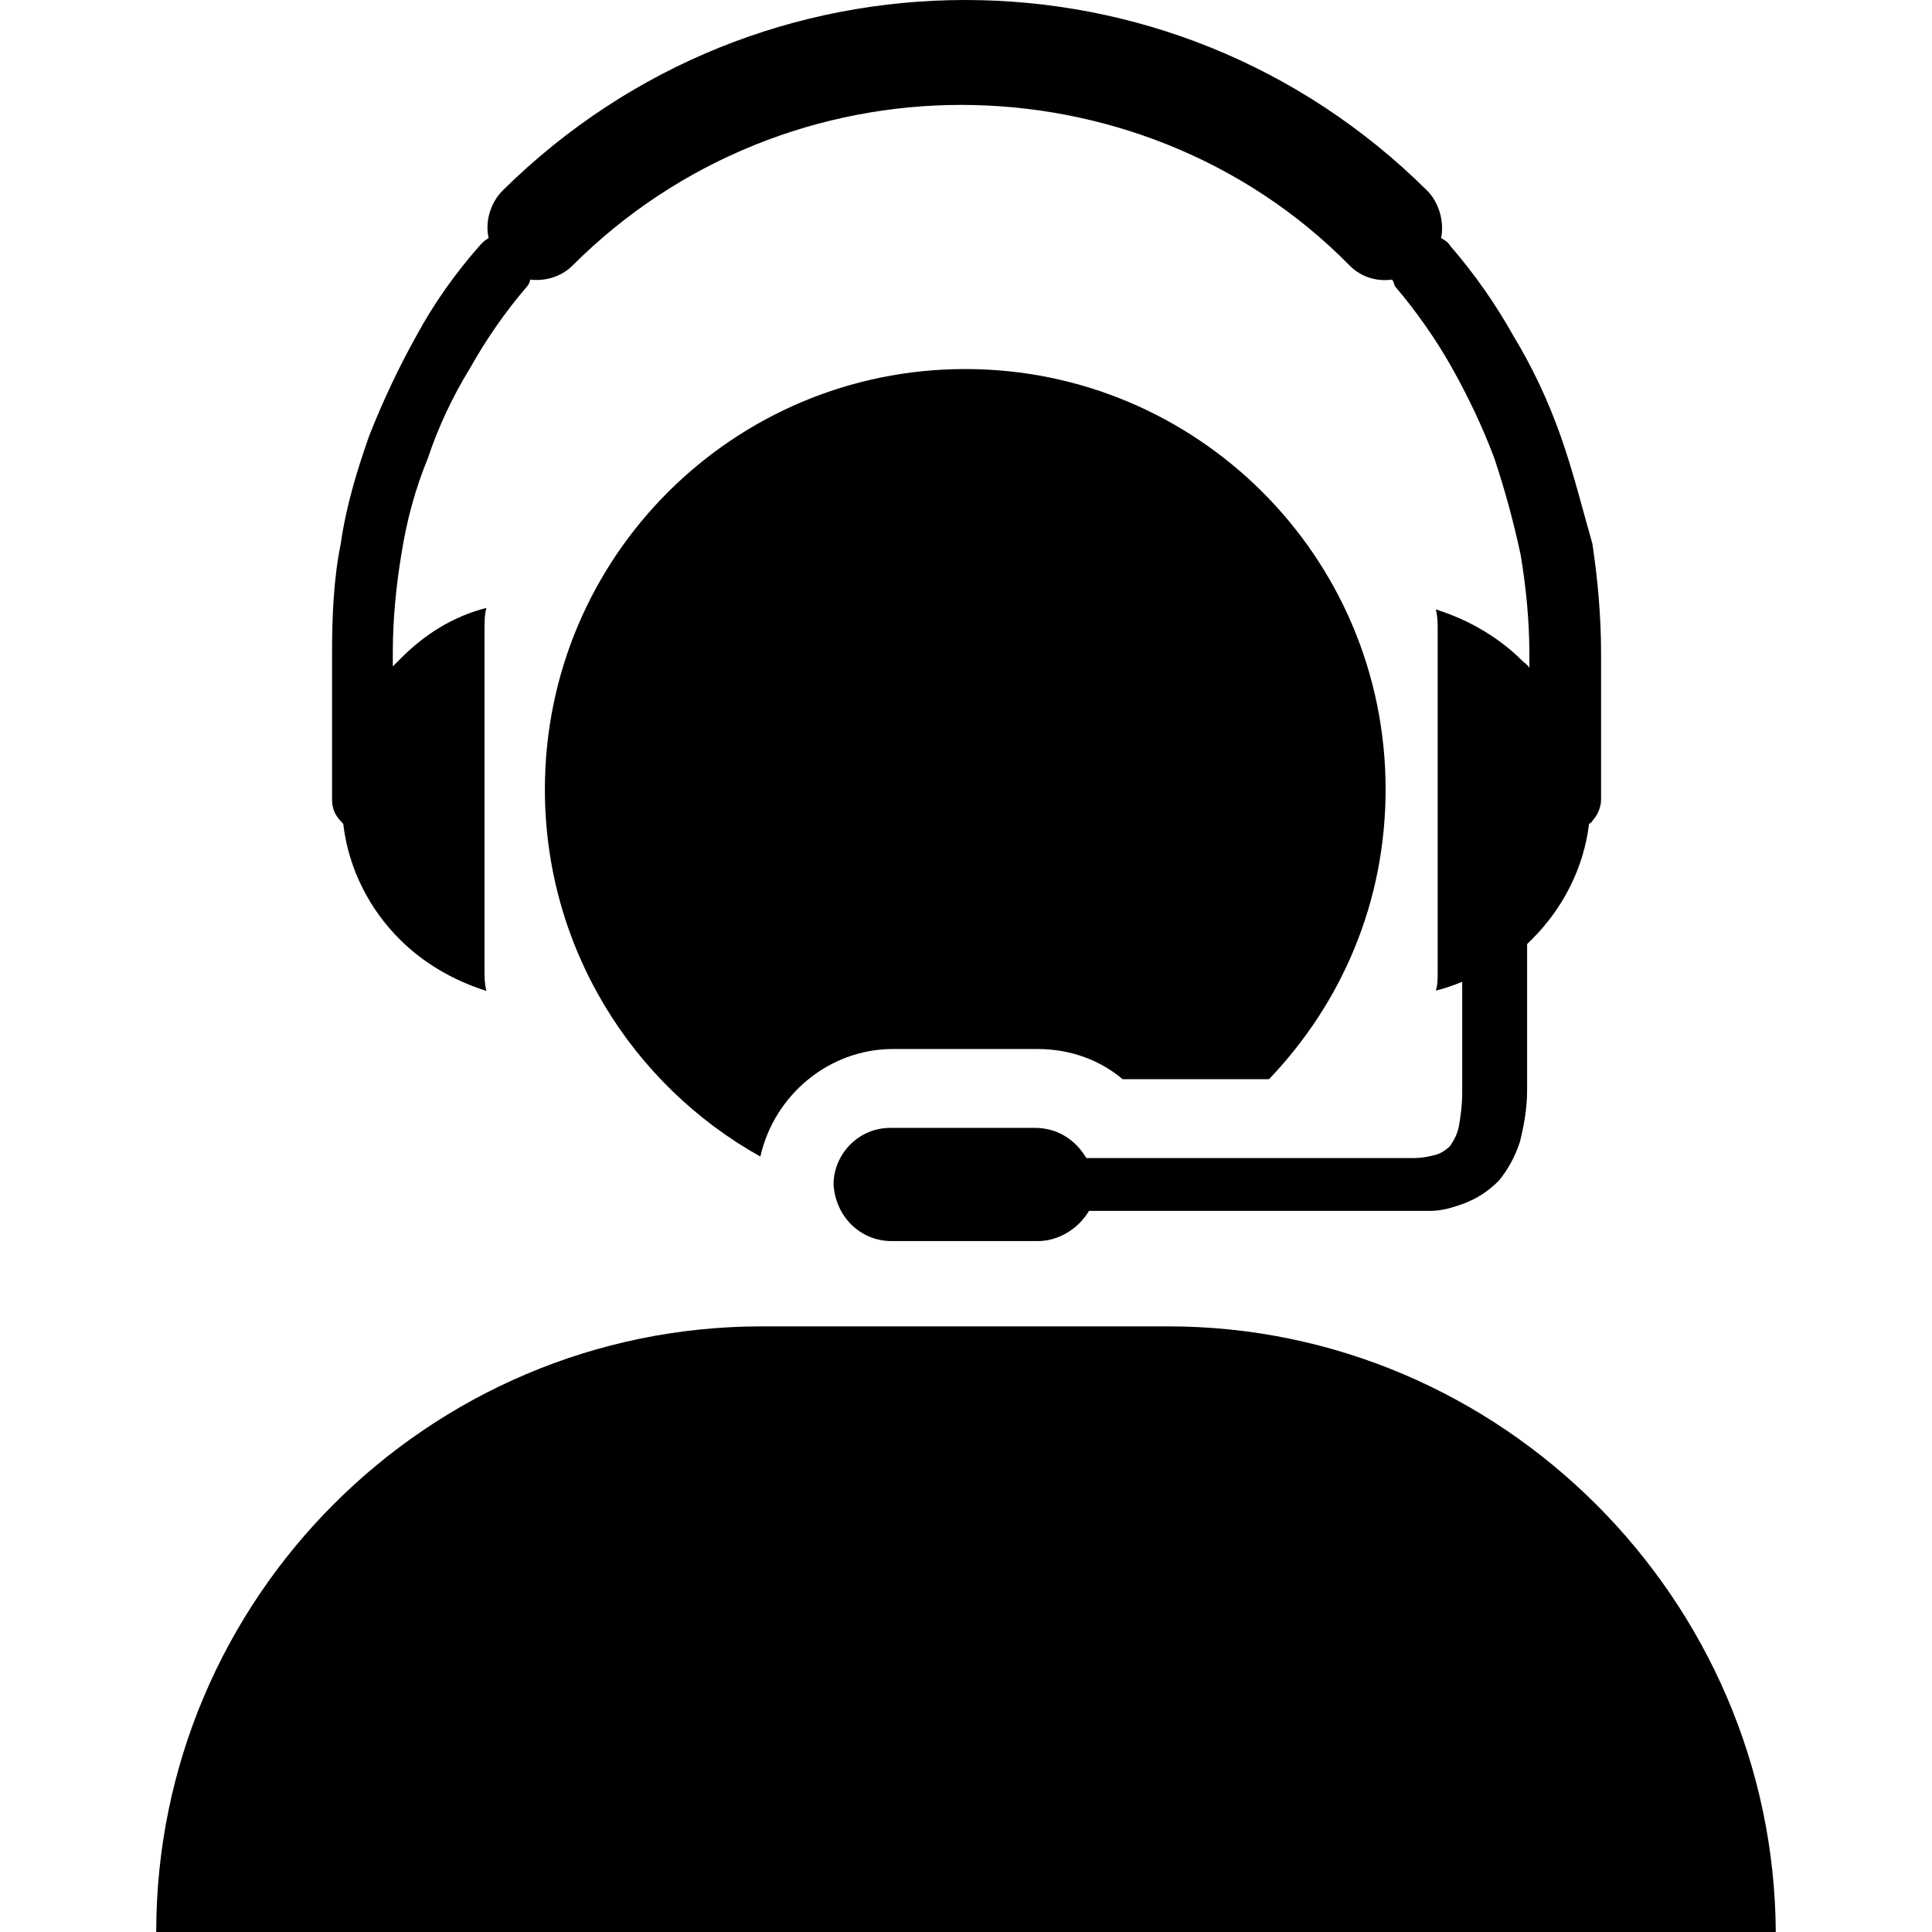
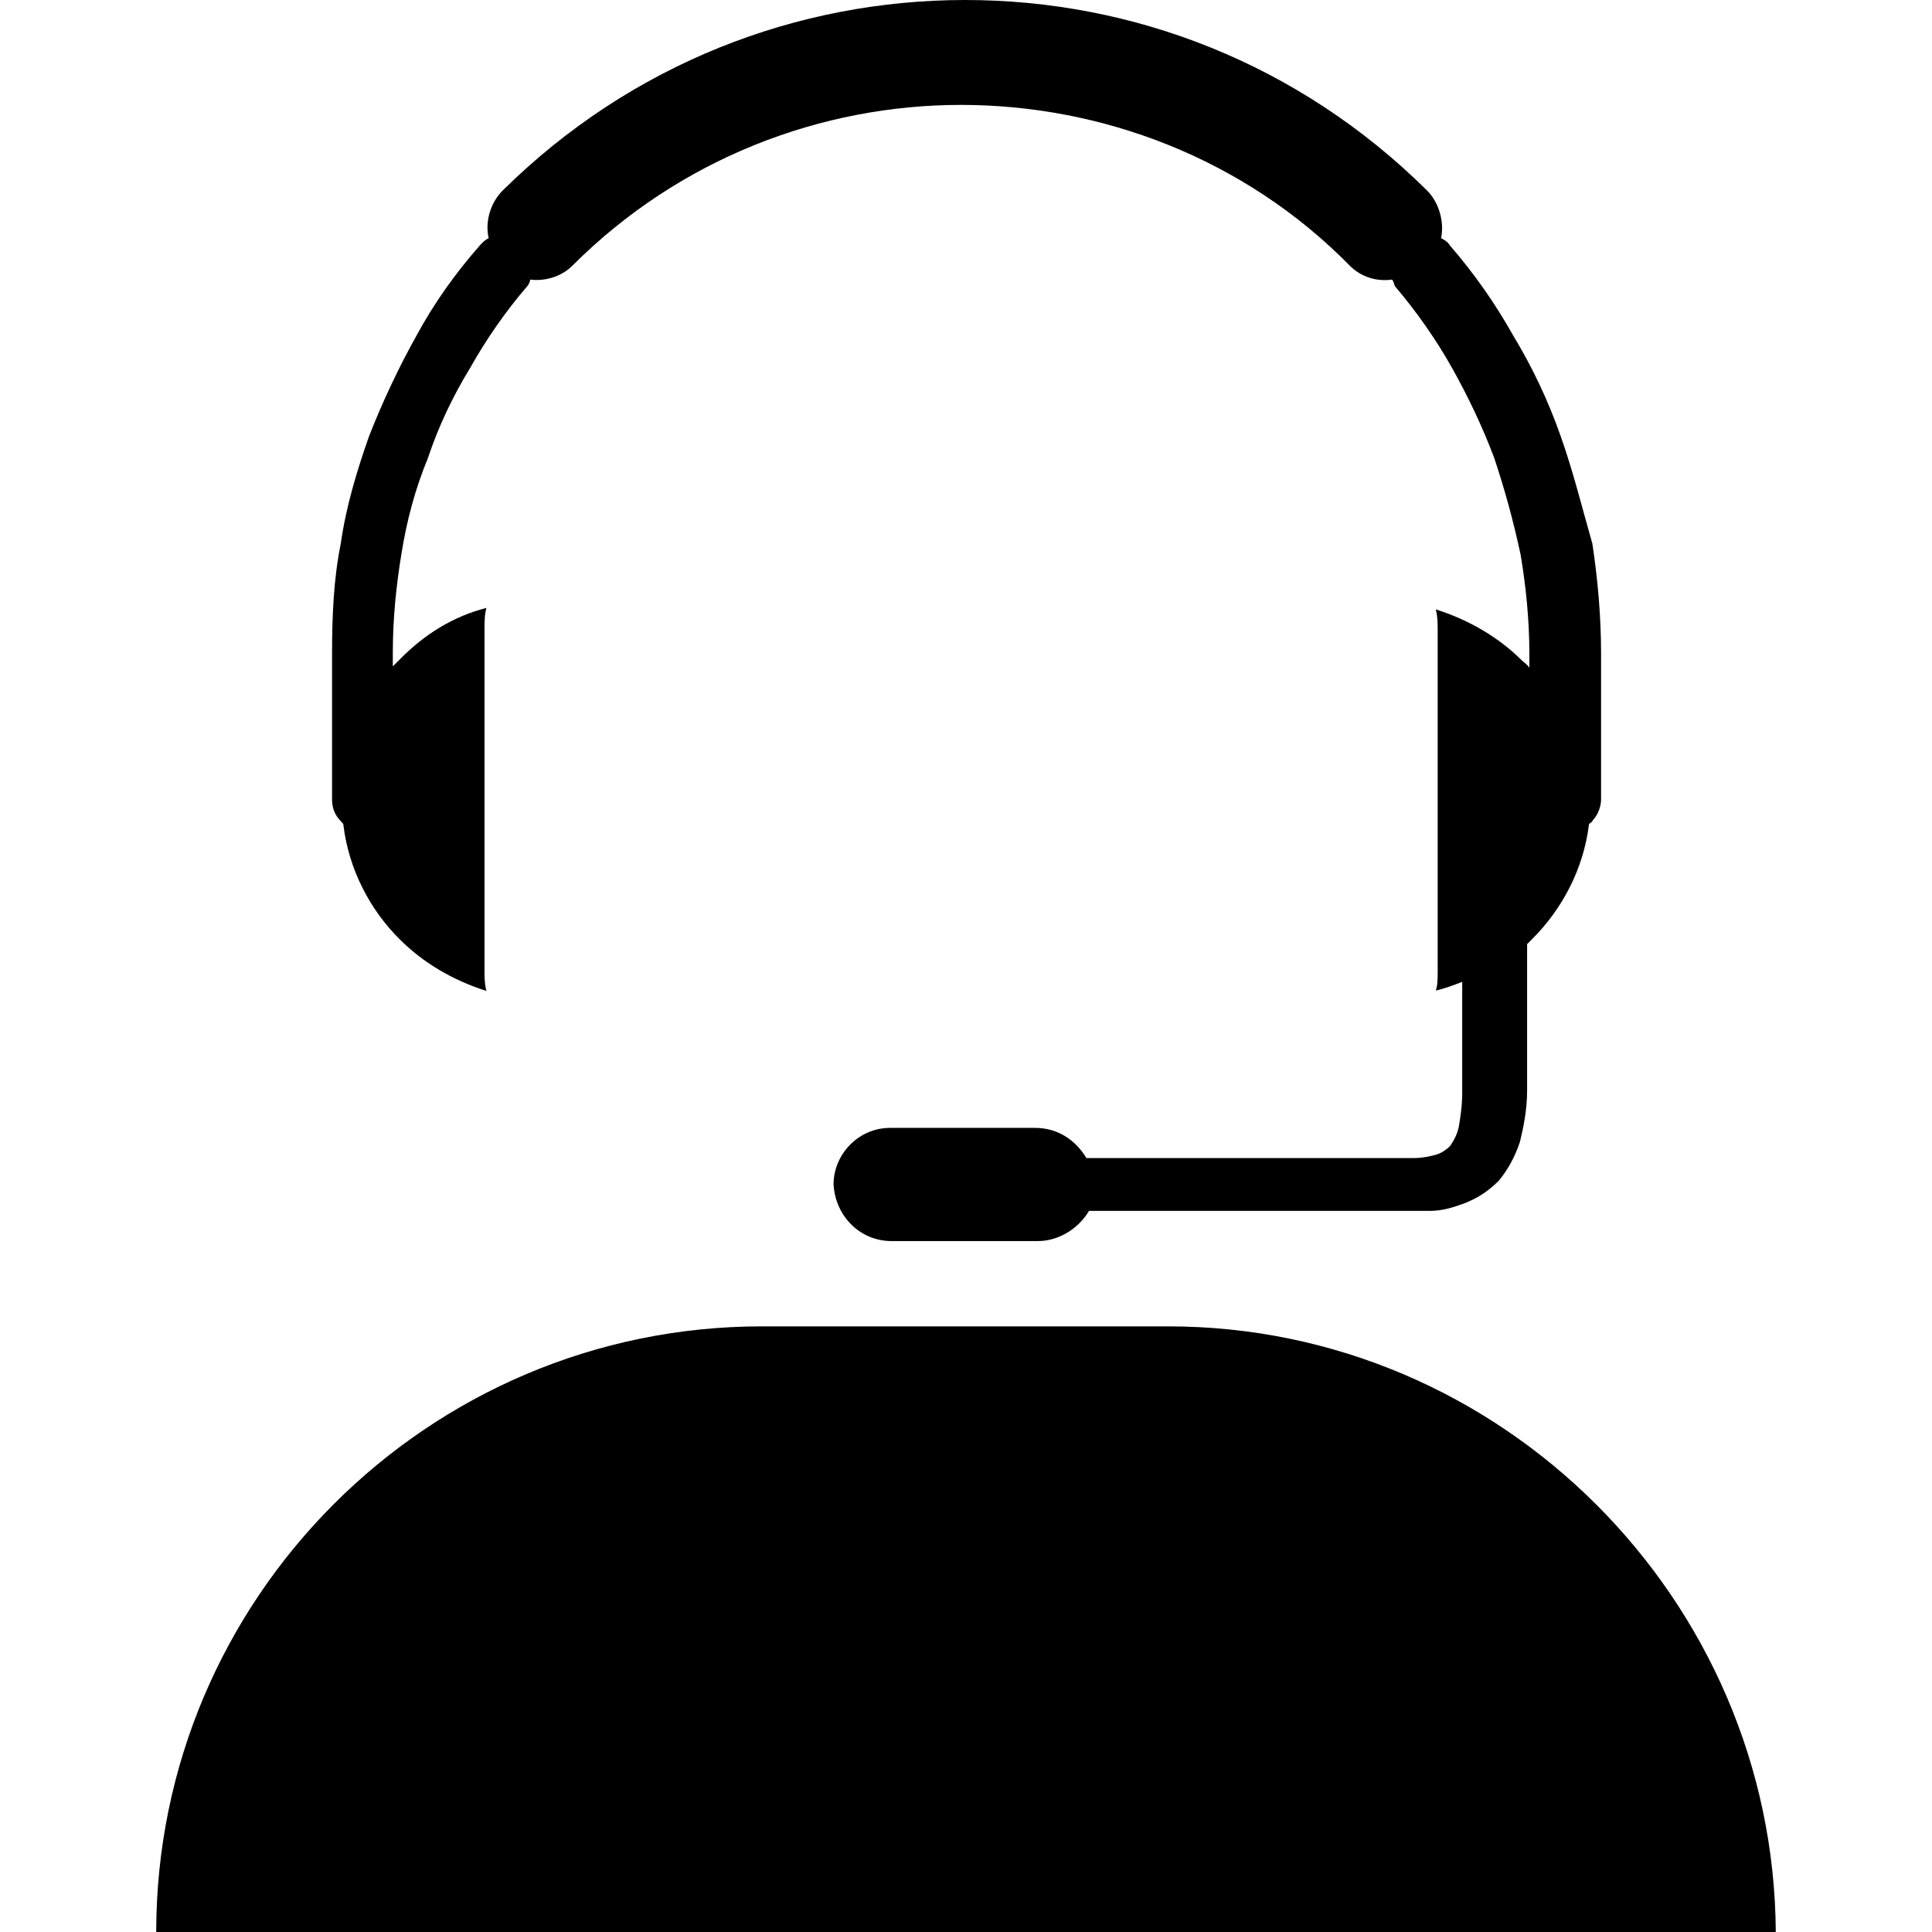
<svg xmlns="http://www.w3.org/2000/svg" version="1.1" id="Capa_1" x="0px" y="0px" viewBox="0 0 512 512" style="enable-background:new 0 0 512 512;" xml:space="preserve">
  <g>
    <g>
      <g>
        <path d="M309.6,351.5H201.9c-88.5,0-160.5,72.1-160.5,160.5h429.2C470.1,424,398,351.5,309.6,351.5z" />
-         <path d="M275,278c8.4,0,16.4,2.8,22.5,8h38.8c19.2-20.1,30.9-46.8,30.9-76.8c0-61.8-50.1-111.4-111.4-111.4     s-111.4,49.6-111.4,111.4c0,41.7,22.9,78.2,57.1,97.3c3.7-16.4,18.3-28.5,35.1-28.5H275z" />
        <path d="M91,218.6c1.4,11.7,7,22.5,15,30.4c6.1,6.1,14,10.8,22.9,13.6c-0.5-1.9-0.5-3.7-0.5-5.1v-90.8c0-1.9,0-3.7,0.5-5.6     c-8.9,2.3-16.4,7-22.9,13.6c-0.5,0.5-1.4,1.4-1.9,1.9v-3.7c0-8.9,0.9-17.8,2.3-26.2c1.4-8.9,3.7-17.3,7-25.3     c2.8-8.4,6.6-16.4,11.2-23.9c4.2-7.5,9.4-15,15-21.5c0.5-0.5,0.9-1.4,0.9-1.9c4.2,0.5,8.4-0.9,11.2-3.7     c28.5-28.5,66-42.6,103-42.6s74.9,14,103,42.6c3.3,3.3,7.5,4.2,11.2,3.7c0.5,0.5,0.5,1.4,0.9,1.9c5.6,6.6,10.8,14,15,21.5     c4.2,7.5,8,15.4,11.2,23.9c2.8,8.4,5.1,16.8,7,25.7c1.4,8.4,2.3,17.3,2.3,26.2v3.7c-0.5-0.9-1.4-1.4-1.9-1.9     c-6.1-6.1-14-10.8-22.9-13.6c0.5,1.9,0.5,3.7,0.5,5.6v90.3c0,1.9,0,3.7-0.5,5.1c2.3-0.5,4.7-1.4,7-2.3v29.5     c0,3.3-0.5,6.6-0.9,8.9c-0.5,2.3-1.4,3.7-2.3,5.1c-0.9,0.9-2.3,1.9-3.7,2.3c-1.9,0.5-3.7,0.9-6.1,0.9h-0.5h-86.1     c-2.8-4.7-7.5-8-13.6-8h-38.4c-8.4,0-15,7-15,15c0.5,8.4,7,15,15.4,15H275c5.6,0,10.8-3.3,13.6-8h87h3.3c3.3,0,6.1-0.9,8.9-1.9     c3.7-1.4,6.6-3.3,9.4-6.1c2.3-2.8,4.2-6.1,5.6-10.3c0.9-3.7,1.9-8.4,1.9-13.6v-37.4v-1.4c0.5-0.5,0.9-0.9,1.4-1.4     c8-8,13.6-18.7,15-30.4c0.5-0.5,0.9-0.5,0.9-0.9c1.4-1.4,2.3-3.7,2.3-5.6v-38.8c0-9.8-0.9-19.7-2.3-29     c-2.8-9.8-5.1-19.2-8.4-28.5c-3.3-9.4-7.5-18.3-12.6-26.7c-4.7-8.4-10.3-16.4-16.8-23.9c-0.5-0.9-1.4-1.4-2.3-1.9     c0.9-4.2-0.5-9.4-3.7-12.6C344.2,16.8,300.2,0,255.8,0s-88.5,16.8-122.6,50.5c-3.3,3.3-4.7,8.4-3.7,12.6     c-0.9,0.5-1.4,0.9-2.3,1.9c-6.6,7.5-12.2,15.4-16.8,23.9c-4.7,8.4-8.9,17.3-12.6,26.7c-3.3,9.4-6.1,18.7-7.5,28.5     c-1.9,9.4-2.3,19.2-2.3,29V212c0,2.3,0.9,4.2,2.3,5.6C90.6,218.1,91,218.1,91,218.6z" />
      </g>
    </g>
  </g>
</svg>